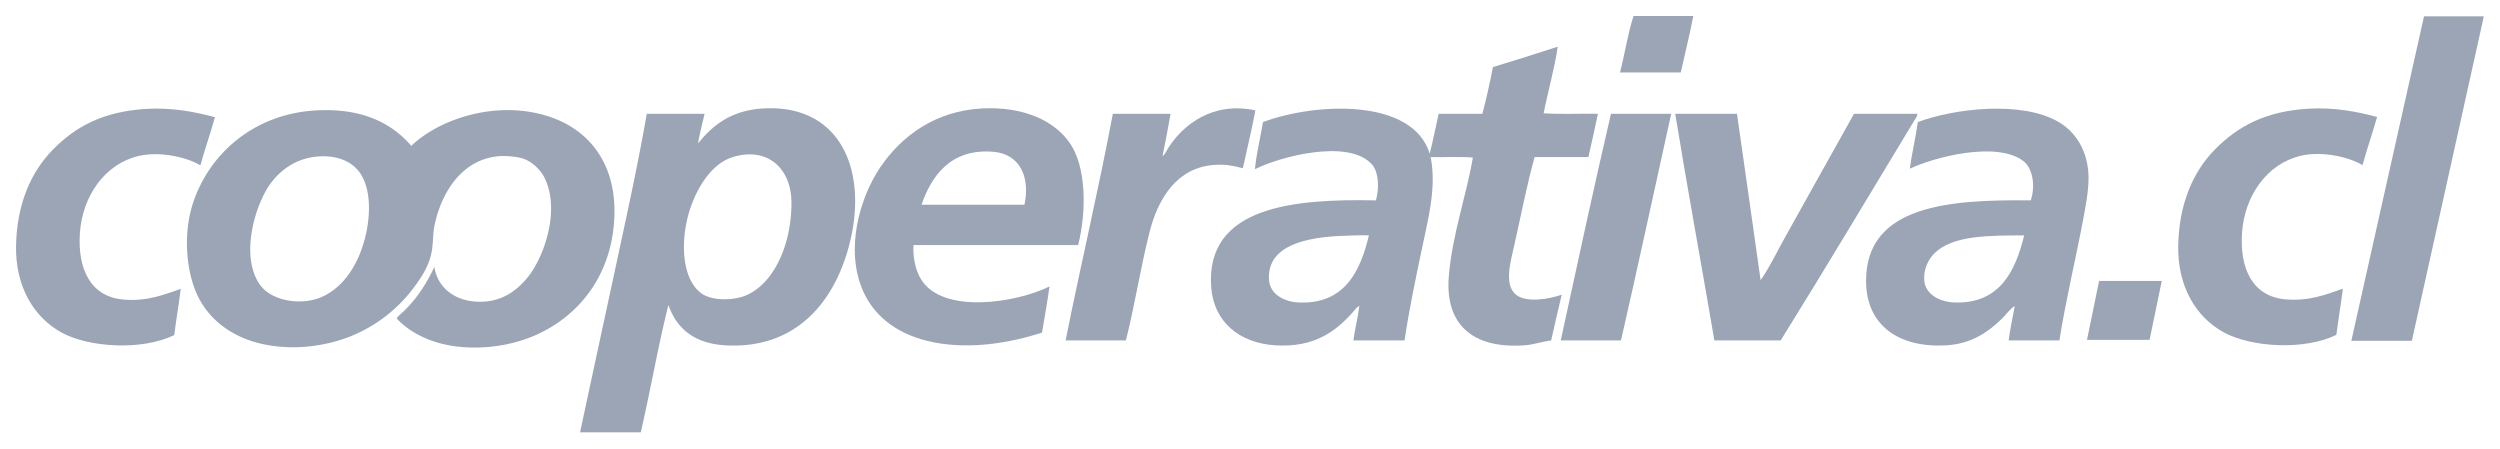
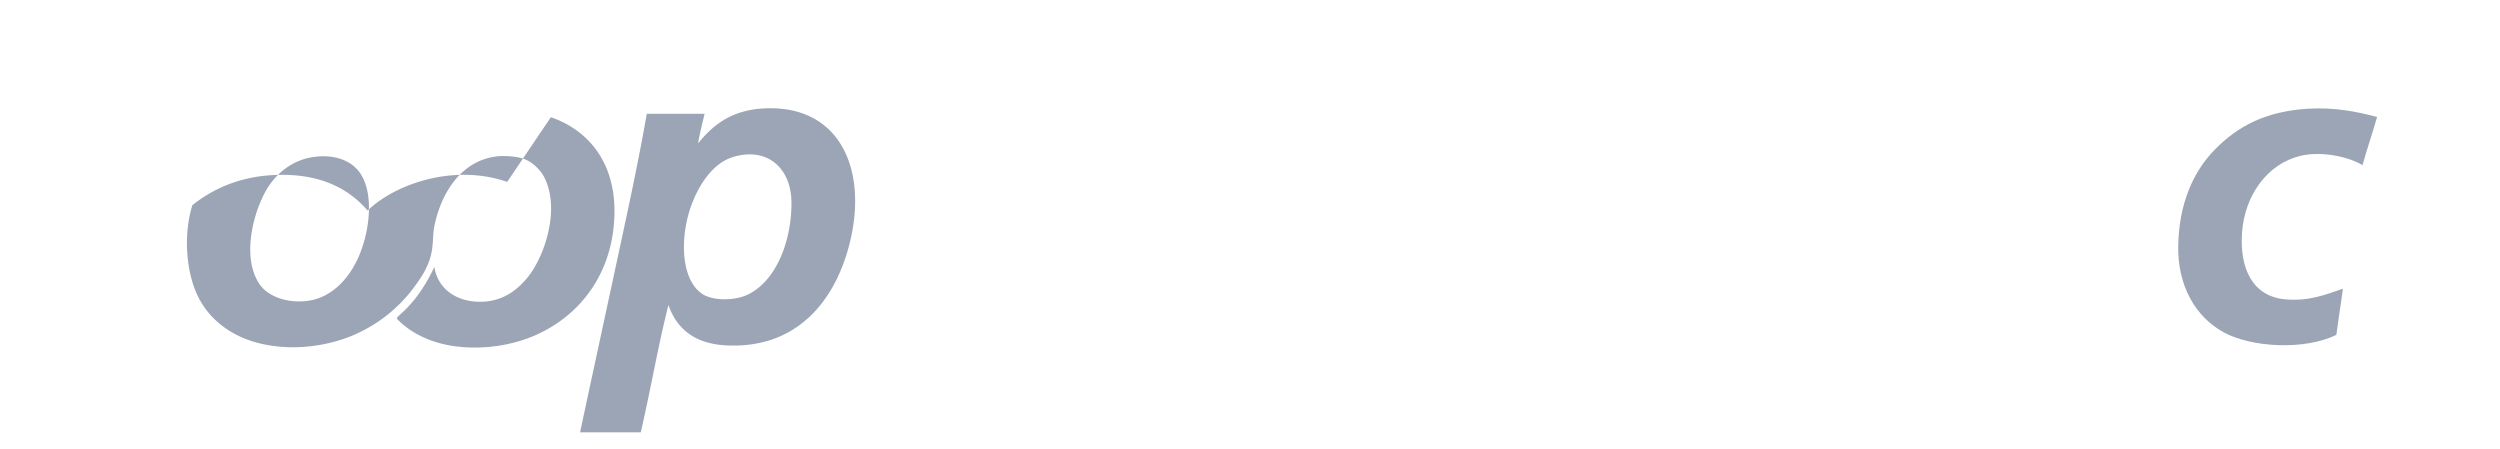
<svg xmlns="http://www.w3.org/2000/svg" width="156" height="28">
  <g fill="#9BA5B5" fill-rule="evenodd">
-     <path d="M13.412 7.313c-.282 1.02-.627 1.981-.908 3.005-.906-.545-2.6-.89-3.886-.578-2.073.502-3.485 2.493-3.634 4.826-.142 2.203.65 3.951 2.725 4.127 1.495.129 2.559-.323 3.571-.667-.123.972-.285 1.907-.407 2.884-2.03.986-5.325.77-7.019-.152-1.76-.96-2.903-2.905-2.852-5.434.052-2.565.91-4.573 2.29-5.978C4.735 7.87 6.459 6.96 9.119 6.796c1.595-.097 3 .172 4.293.517zM119.64 7.1c.013.161-.116.303-.19.425-2.736 4.517-5.54 9.228-8.337 13.717h-4.136c-.801-4.704-1.686-9.493-2.443-14.141h3.853c.49 3.46.992 6.912 1.474 10.38.575-.81.99-1.72 1.474-2.581 1.444-2.578 2.901-5.209 4.355-7.8h3.95zM101.933 1h3.729c-.233 1.201-.52 2.348-.783 3.522h-3.791c.3-1.154.486-2.425.845-3.522zM100.524 7.1h3.759c-1.042 4.718-2.062 9.456-3.133 14.142h-3.76c1.029-4.729 2.047-9.467 3.134-14.141zM96.323 7.07c1.066.072 2.266.01 3.386.03-.185.91-.392 1.805-.594 2.702H95.76c-.465 1.639-.884 3.815-1.315 5.705-.219.951-.578 2.29.154 2.882.654.527 2.064.277 2.852 0-.228.941-.442 1.898-.659 2.853-.613.082-1.064.263-1.66.305-3.324.232-4.96-1.376-4.729-4.28.203-2.592 1.12-5.126 1.502-7.434-.815-.073-1.764-.011-2.632-.031.386 1.961-.19 3.98-.562 5.796-.39 1.871-.786 3.732-1.067 5.644H84.45c.105-.734.276-1.412.375-2.153-.18.076-.283.255-.408.393-1.05 1.178-2.393 2.226-4.855 2.065-2.227-.145-3.818-1.463-3.982-3.612-.382-5.092 5.23-5.532 10.279-5.432.221-.807.164-1.785-.251-2.246-1.463-1.639-5.818-.46-7.3.303.082-.942.346-1.972.501-2.943 3.36-1.247 9.355-1.474 10.403 1.972.21-.808.373-1.664.562-2.488H92.5c.25-.943.465-1.92.659-2.915 1.363-.409 2.703-.84 4.044-1.273-.196 1.36-.608 2.771-.88 4.157zM85.42 14.686c-.621-.014-1.174.01-1.695.032-2.105.093-4.667.535-4.541 2.733.055.938.99 1.387 1.851 1.424 2.875.128 3.858-1.966 4.385-4.189z" fill-rule="nonzero" />
-     <path d="M78.337 6.887c-.231 1.233-.523 2.407-.783 3.613-.547-.149-1.067-.258-1.752-.212-2.385.153-3.55 2.13-4.077 4.218-.564 2.248-.944 4.686-1.47 6.736h-3.761c.948-4.746 2.045-9.346 2.947-14.141h3.603c-.153.893-.33 1.763-.501 2.64.132-.07.227-.3.343-.486.945-1.494 2.796-2.935 5.451-2.368zM66.775 8.952c.998 1.48 1.042 4.163.502 6.342H57c-.042.86.153 1.602.467 2.125 1.337 2.206 5.934 1.49 8.023.455-.138.98-.305 1.931-.47 2.884-2.013.642-4.444 1.053-6.737.607-2.093-.409-3.656-1.482-4.42-3.187-1.165-2.614-.203-5.87 1.067-7.74 1.335-1.967 3.443-3.522 6.36-3.671 2.56-.133 4.522.757 5.484 2.185zm-2.851 3.824c.377-1.739-.294-3.184-1.973-3.308-2.695-.202-3.848 1.584-4.45 3.308h6.423z" fill-rule="nonzero" />
-     <path d="M47.63 6.767c4.72-.268 6.515 3.722 5.42 8.284-.873 3.66-3.296 6.76-7.8 6.497-1.872-.112-3.018-1.002-3.54-2.52-.649 2.582-1.121 5.33-1.725 7.951h-3.79c.71-3.315 1.422-6.598 2.13-9.893.707-3.3 1.443-6.597 2.034-9.985h3.607c-.142.613-.299 1.207-.408 1.851.9-1.126 2.069-2.072 4.073-2.185zm-1.128 11.685c1.866-.762 2.912-3.34 2.884-5.859-.02-1.774-1.108-3.115-2.916-2.944-.5.047-.99.208-1.347.426-.994.606-1.745 1.886-2.13 3.186-.54 1.824-.458 4.194.814 5.07.657.45 1.953.422 2.695.12zM34.374 7.313c2.692.933 4.371 3.379 3.887 7.101-.405 3.11-2.292 5.345-4.764 6.464-1.201.547-2.924.955-4.855.759-1.404-.143-2.649-.652-3.542-1.428a5.238 5.238 0 0 1-.345-.332c-.002-.078.373-.39.501-.515.786-.777 1.356-1.664 1.848-2.703.239 1.508 1.6 2.292 3.197 2.156 1.231-.105 2.06-.812 2.631-1.518 1.045-1.283 2.07-4.284 1.005-6.282-.224-.416-.695-.891-1.222-1.092-.495-.187-1.292-.195-1.505-.183-2.348.154-3.671 2.229-4.106 4.37-.096.478-.064.971-.154 1.519-.152.923-.608 1.609-1.097 2.275a9.22 9.22 0 0 1-3.792 3.005c-1.5.643-3.699 1.044-5.86.516-1.759-.43-3.137-1.47-3.854-2.943-.732-1.508-.918-3.812-.345-5.676a8.384 8.384 0 0 1 2.726-4.037c1.217-.978 2.874-1.77 5.045-1.882 2.8-.143 4.655.773 5.891 2.216 1.742-1.682 5.405-2.936 8.71-1.79zm-11.593 7.525c.322-1.269.401-2.886-.25-3.944-.514-.836-1.534-1.238-2.758-1.122-1.337.126-2.268.846-2.883 1.67-.938 1.255-1.96 4.528-.657 6.342.713.99 2.564 1.328 3.884.728 1.365-.623 2.258-2.061 2.664-3.674z" fill-rule="nonzero" />
-     <path d="M130.984 17.53h3.91l-.76 3.676h-3.905z" />
+     <path d="M47.63 6.767c4.72-.268 6.515 3.722 5.42 8.284-.873 3.66-3.296 6.76-7.8 6.497-1.872-.112-3.018-1.002-3.54-2.52-.649 2.582-1.121 5.33-1.725 7.951h-3.79c.71-3.315 1.422-6.598 2.13-9.893.707-3.3 1.443-6.597 2.034-9.985h3.607c-.142.613-.299 1.207-.408 1.851.9-1.126 2.069-2.072 4.073-2.185zm-1.128 11.685c1.866-.762 2.912-3.34 2.884-5.859-.02-1.774-1.108-3.115-2.916-2.944-.5.047-.99.208-1.347.426-.994.606-1.745 1.886-2.13 3.186-.54 1.824-.458 4.194.814 5.07.657.45 1.953.422 2.695.12zM34.374 7.313c2.692.933 4.371 3.379 3.887 7.101-.405 3.11-2.292 5.345-4.764 6.464-1.201.547-2.924.955-4.855.759-1.404-.143-2.649-.652-3.542-1.428a5.238 5.238 0 0 1-.345-.332c-.002-.078.373-.39.501-.515.786-.777 1.356-1.664 1.848-2.703.239 1.508 1.6 2.292 3.197 2.156 1.231-.105 2.06-.812 2.631-1.518 1.045-1.283 2.07-4.284 1.005-6.282-.224-.416-.695-.891-1.222-1.092-.495-.187-1.292-.195-1.505-.183-2.348.154-3.671 2.229-4.106 4.37-.096.478-.064.971-.154 1.519-.152.923-.608 1.609-1.097 2.275a9.22 9.22 0 0 1-3.792 3.005c-1.5.643-3.699 1.044-5.86.516-1.759-.43-3.137-1.47-3.854-2.943-.732-1.508-.918-3.812-.345-5.676c1.217-.978 2.874-1.77 5.045-1.882 2.8-.143 4.655.773 5.891 2.216 1.742-1.682 5.405-2.936 8.71-1.79zm-11.593 7.525c.322-1.269.401-2.886-.25-3.944-.514-.836-1.534-1.238-2.758-1.122-1.337.126-2.268.846-2.883 1.67-.938 1.255-1.96 4.528-.657 6.342.713.99 2.564 1.328 3.884.728 1.365-.623 2.258-2.061 2.664-3.674z" fill-rule="nonzero" />
    <path d="M148.33 7.3c-.287 1.02-.628 1.98-.909 3.005-.905-.546-2.598-.89-3.888-.577-2.07.503-3.484 2.491-3.632 4.826-.142 2.202.65 3.95 2.725 4.127 1.495.127 2.559-.322 3.572-.668-.124.974-.285 1.906-.408 2.883-2.029.986-5.322.772-7.02-.152-1.759-.956-2.903-2.905-2.848-5.432.05-2.565.907-4.575 2.284-5.979 1.447-1.473 3.172-2.386 5.83-2.55 1.596-.096 3 .171 4.295.517z" fill-rule="nonzero" />
-     <path d="M146.723 21.267h3.777l4.491-20.247h-3.733z" />
-     <path d="M130.325 11.107c0 .862-.184 1.77-.345 2.64-.463 2.447-1.087 5.04-1.474 7.495h-3.165c.093-.75.256-1.432.378-2.152-.331.218-.543.553-.82.816-.822.798-1.86 1.546-3.445 1.642-2.971.178-5.007-1.254-5.012-4.009-.009-4.767 5.26-5.089 10.277-5.036.313-.951.108-2.02-.47-2.46-1.668-1.26-5.587-.231-7.08.487.134-1.001.369-1.91.5-2.913 2.356-.871 6.474-1.323 8.745-.031 1.186.675 1.907 1.951 1.911 3.52zm-4.014 3.58c-2.218.014-4.46-.015-5.608 1.124-.391.388-.7 1.04-.626 1.728.094.883 1.046 1.31 1.88 1.336 2.85.094 3.804-1.98 4.354-4.189z" fill-rule="nonzero" />
  </g>
</svg>